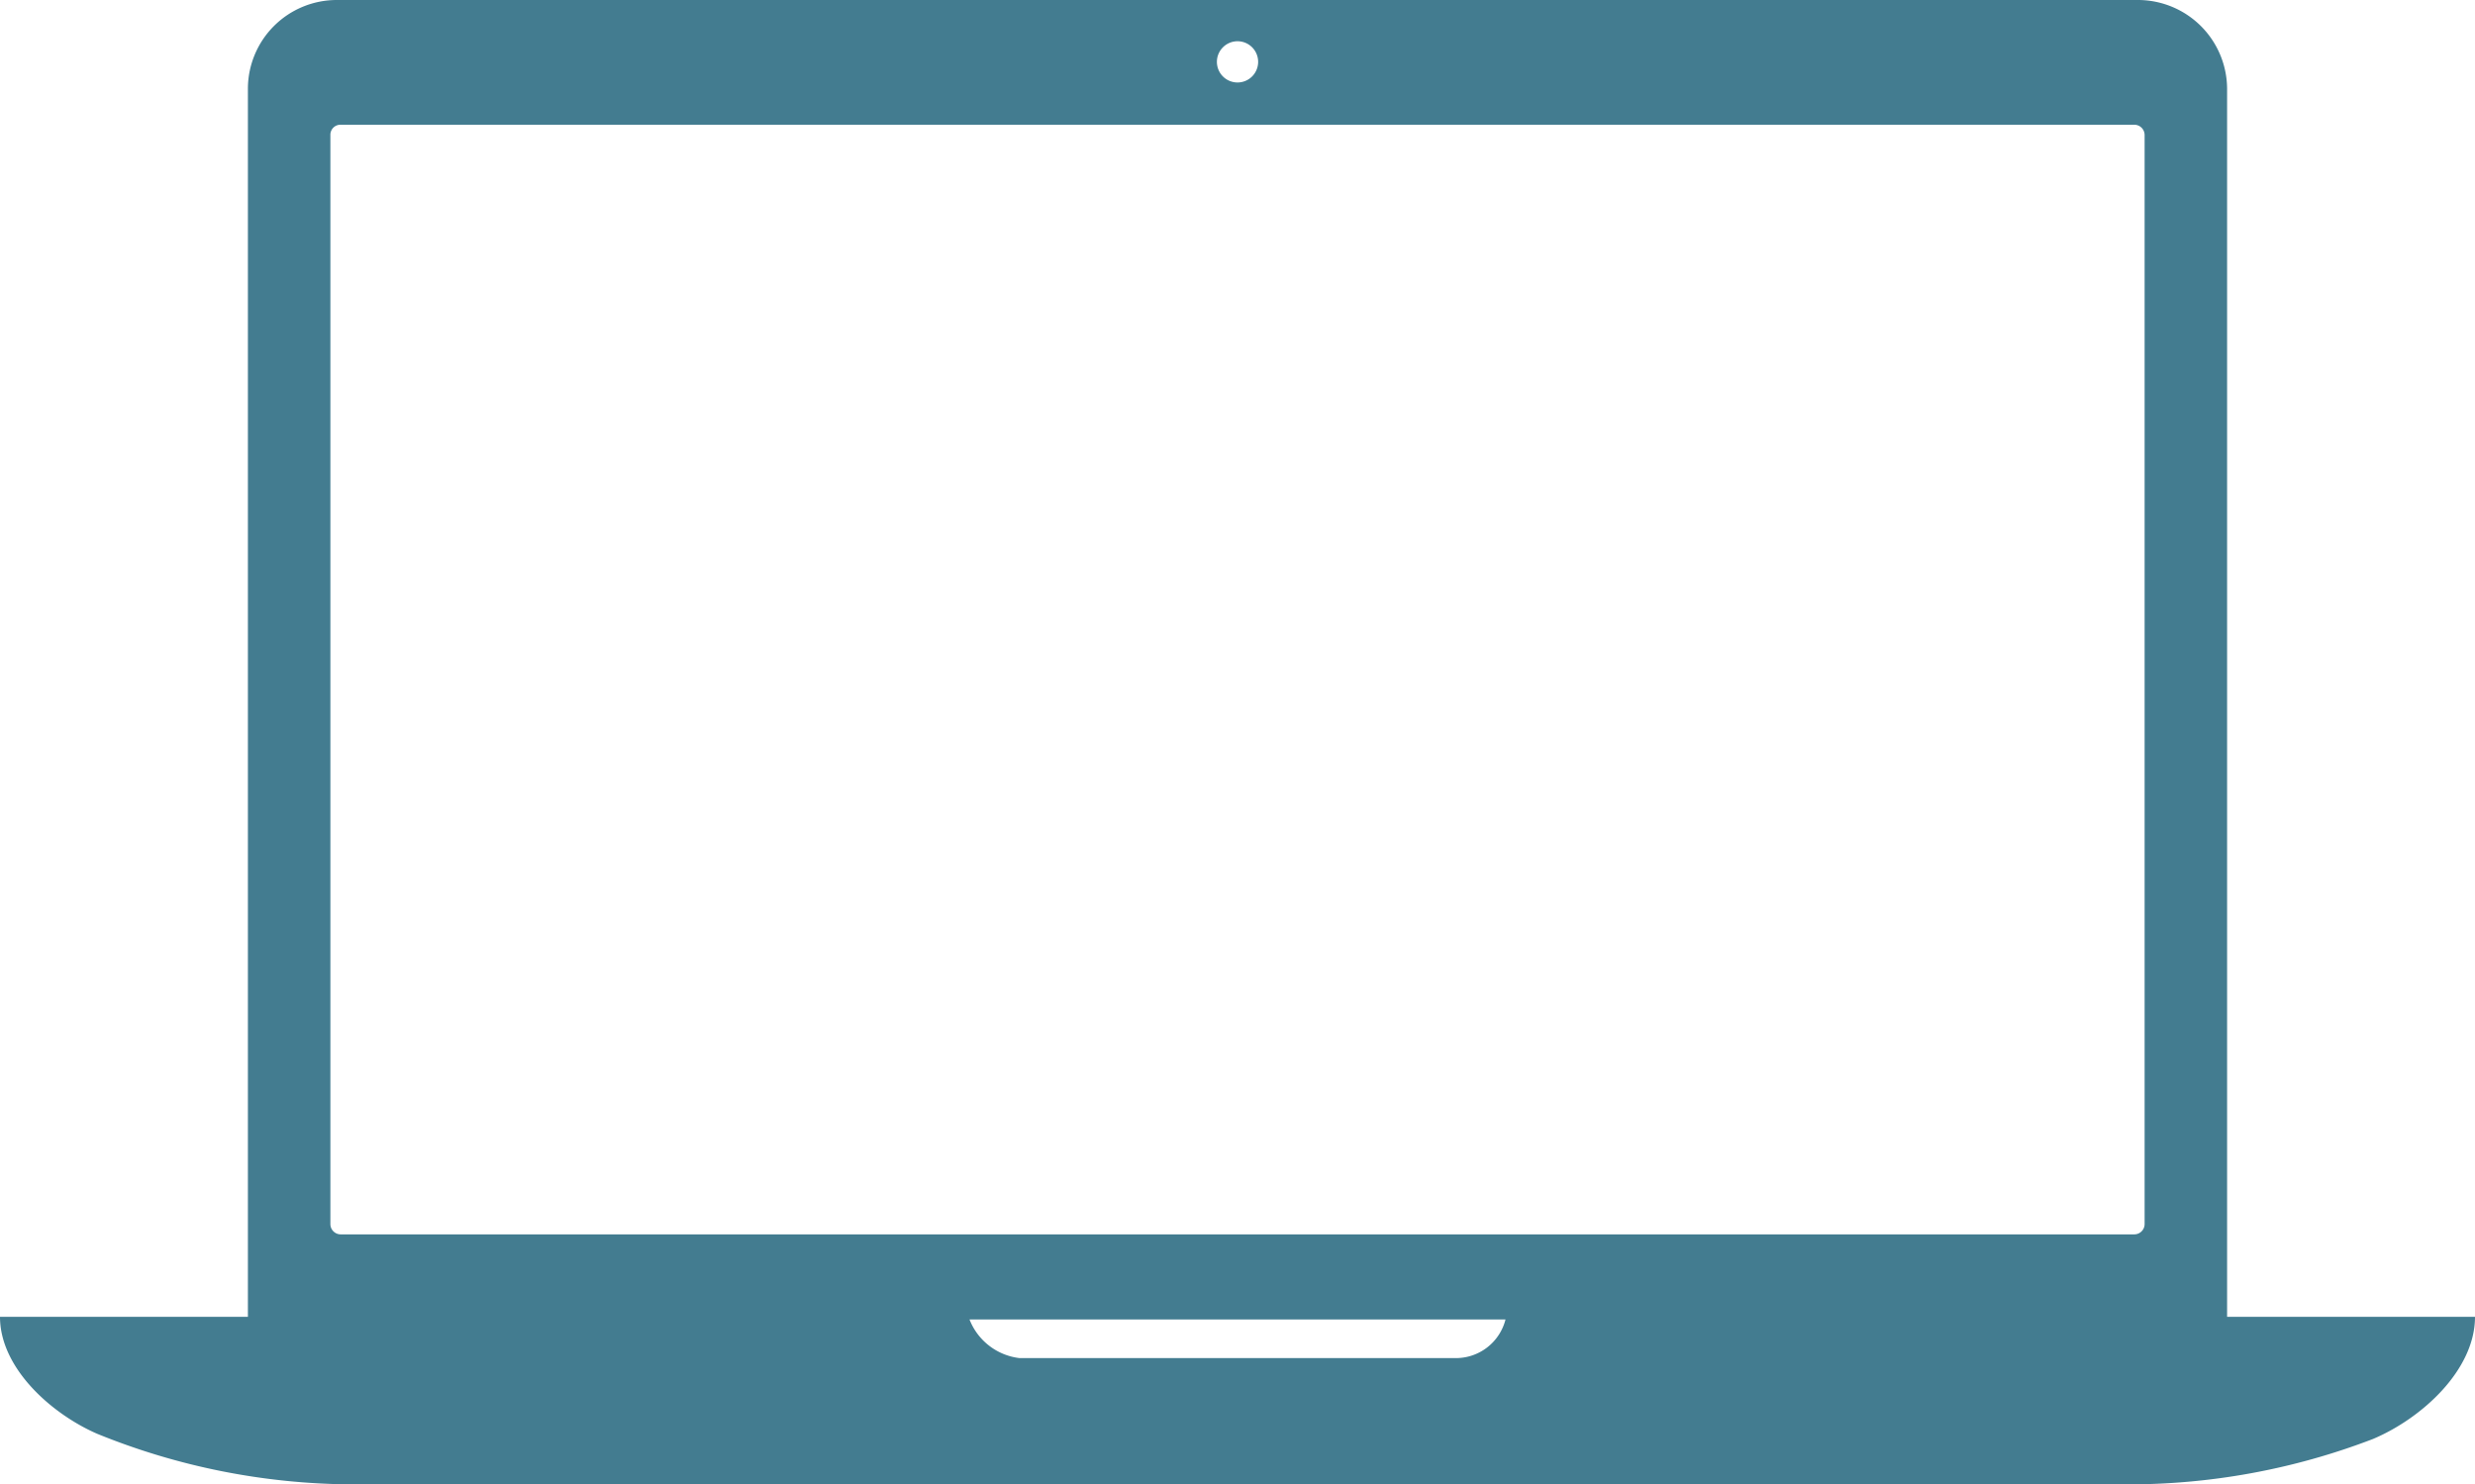
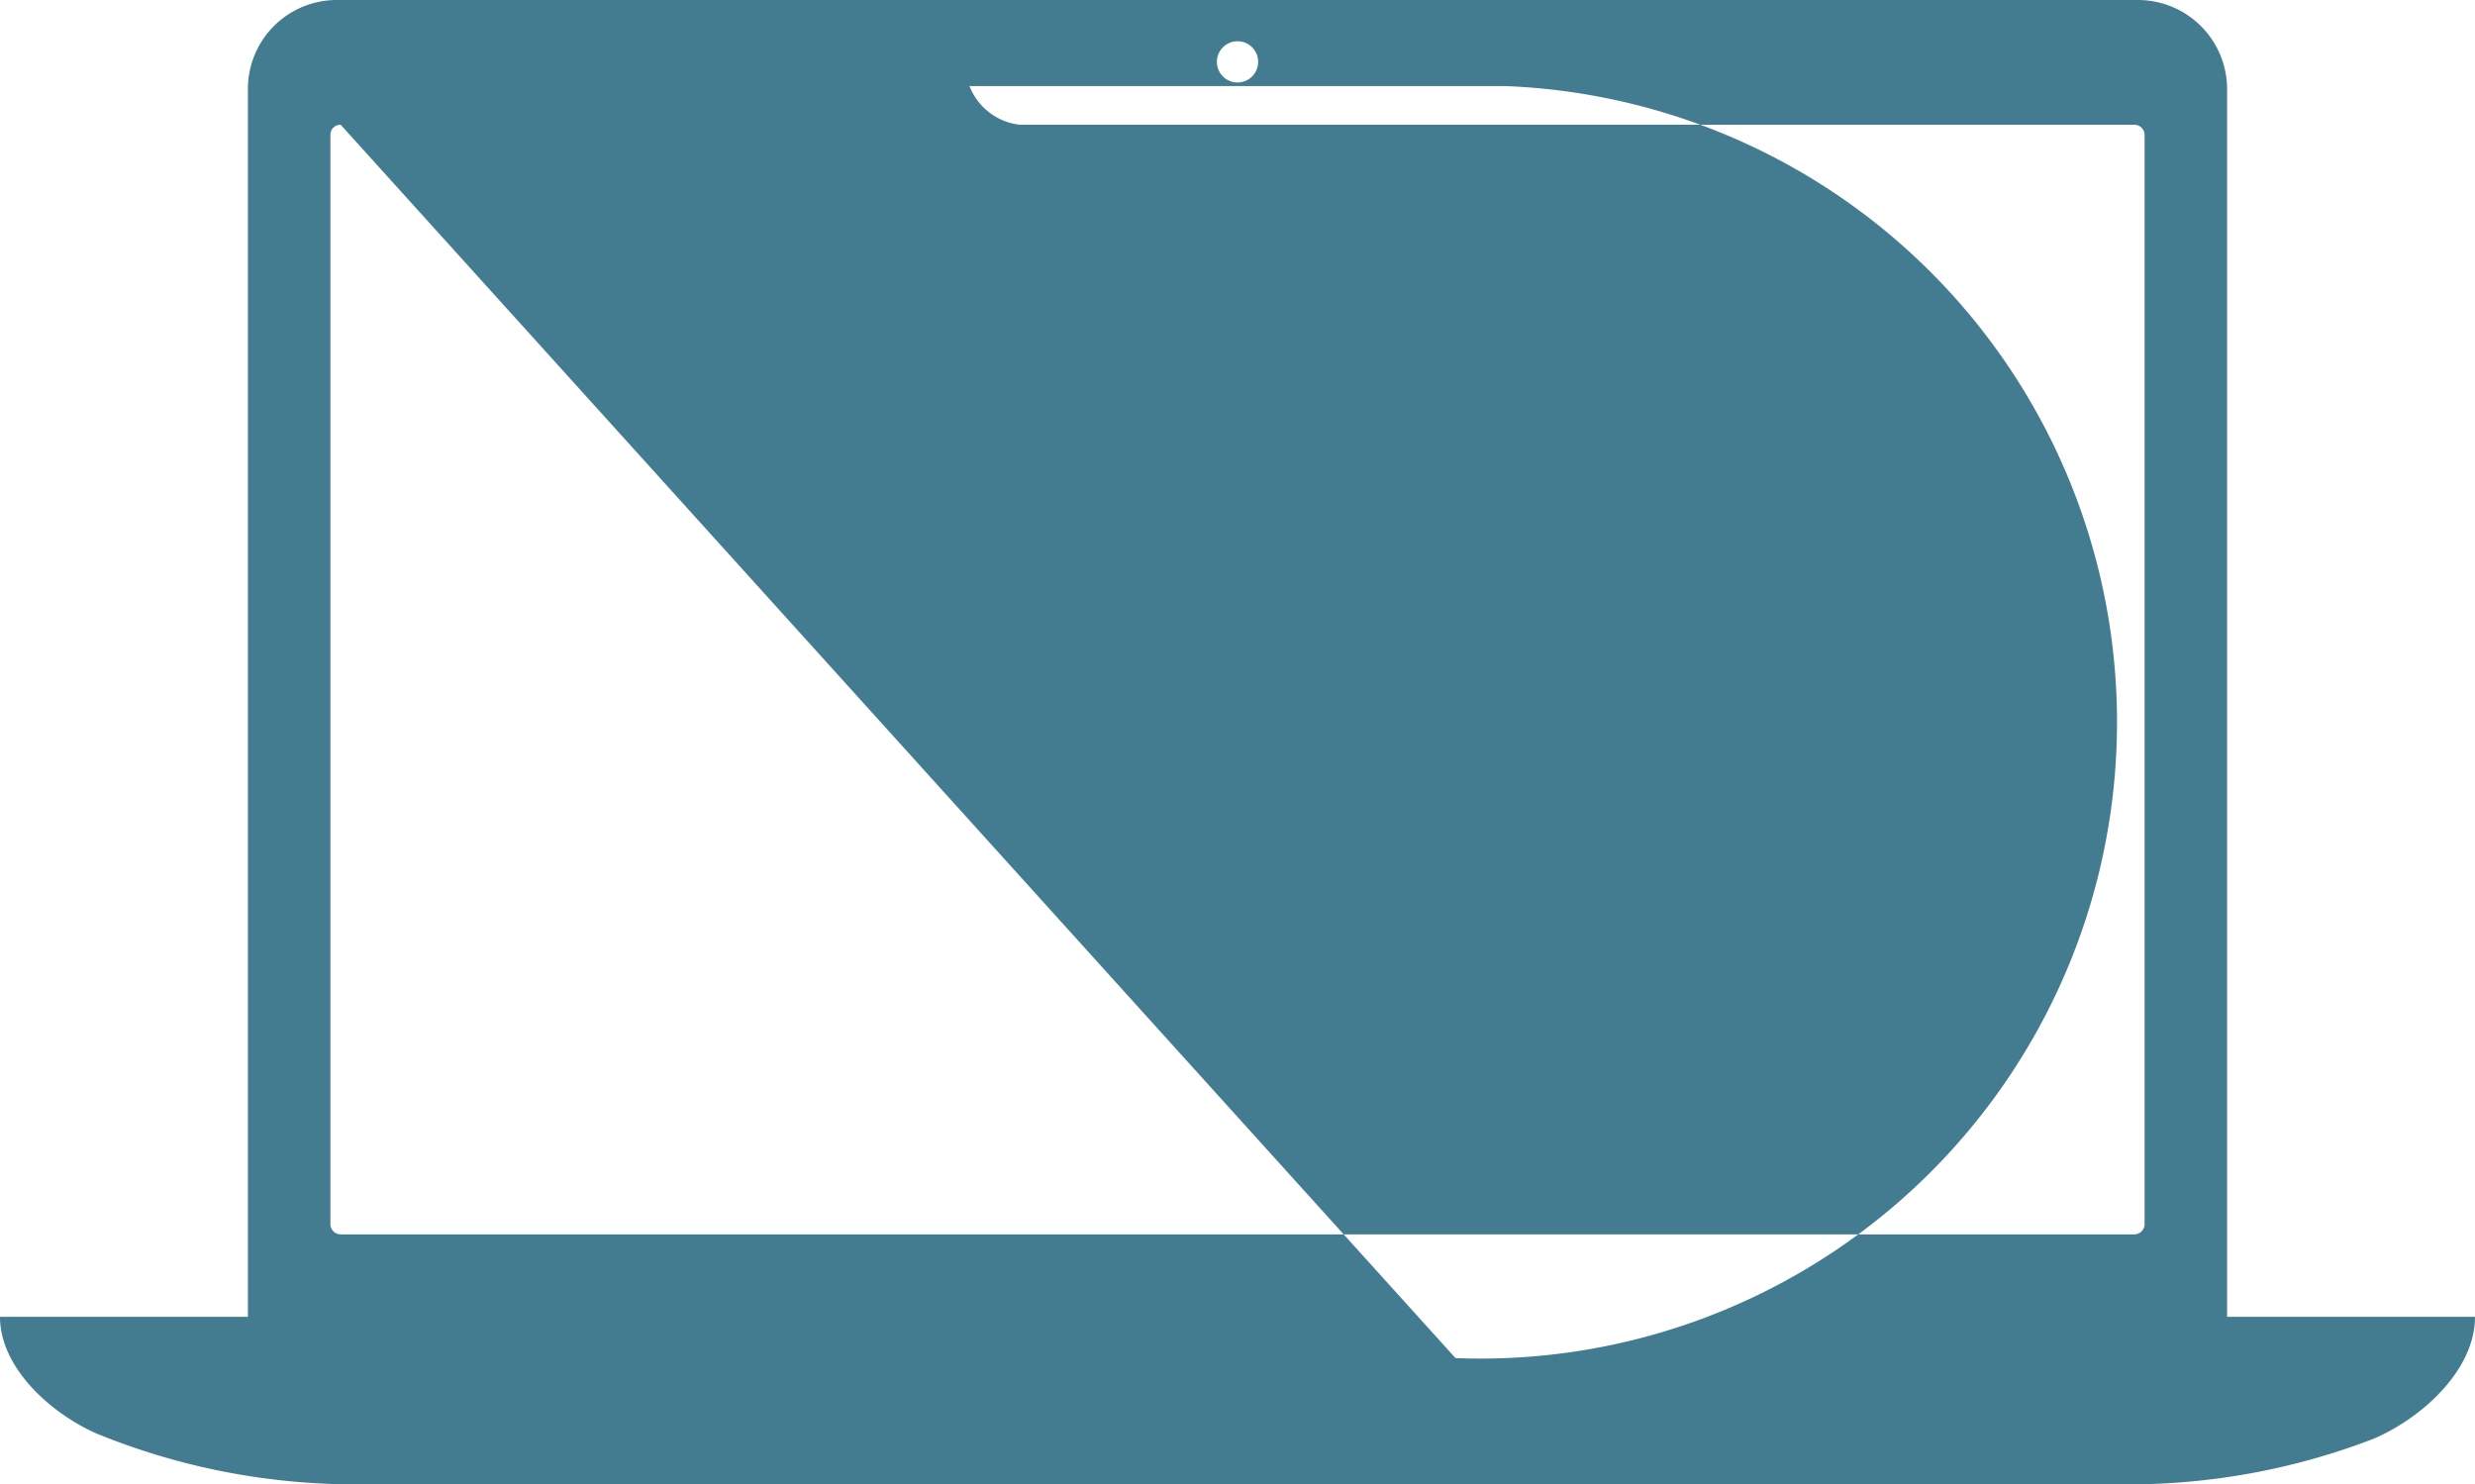
<svg xmlns="http://www.w3.org/2000/svg" width="66.133" height="39.663" viewBox="0 0 66.133 39.663">
-   <path id="Icon_ionic-ios-laptop" data-name="Icon ionic-ios-laptop" d="M60.627,43.062V10.23a2.384,2.384,0,0,0-2.369-2.355H10.111A2.375,2.375,0,0,0,7.742,10.23V43.062H1.118c0,1.363,1.363,2.589,2.6,3.126a18.273,18.273,0,0,0,6.776,1.35H57.872a18.242,18.242,0,0,0,6.652-1.212c1.308-.551,2.727-1.845,2.727-3.264H60.627ZM34.185,8.977a.551.551,0,1,1-.551.551A.552.552,0,0,1,34.185,8.977ZM10.221,11.208H58.148a.276.276,0,0,1,.275.275v29.1a.276.276,0,0,1-.275.275H10.221a.276.276,0,0,1-.275-.275v-29.1A.268.268,0,0,1,10.221,11.208ZM40.01,44.164H28.359a1.641,1.641,0,0,1-1.336-1.033H41.346A1.367,1.367,0,0,1,40.01,44.164Z" transform="translate(-1.118 -7.875)" fill="#437c90" />
+   <path id="Icon_ionic-ios-laptop" data-name="Icon ionic-ios-laptop" d="M60.627,43.062V10.23a2.384,2.384,0,0,0-2.369-2.355H10.111A2.375,2.375,0,0,0,7.742,10.23V43.062H1.118c0,1.363,1.363,2.589,2.6,3.126a18.273,18.273,0,0,0,6.776,1.35H57.872a18.242,18.242,0,0,0,6.652-1.212c1.308-.551,2.727-1.845,2.727-3.264H60.627ZM34.185,8.977a.551.551,0,1,1-.551.551A.552.552,0,0,1,34.185,8.977ZM10.221,11.208H58.148a.276.276,0,0,1,.275.275v29.1a.276.276,0,0,1-.275.275H10.221a.276.276,0,0,1-.275-.275v-29.1A.268.268,0,0,1,10.221,11.208ZH28.359a1.641,1.641,0,0,1-1.336-1.033H41.346A1.367,1.367,0,0,1,40.01,44.164Z" transform="translate(-1.118 -7.875)" fill="#437c90" />
</svg>